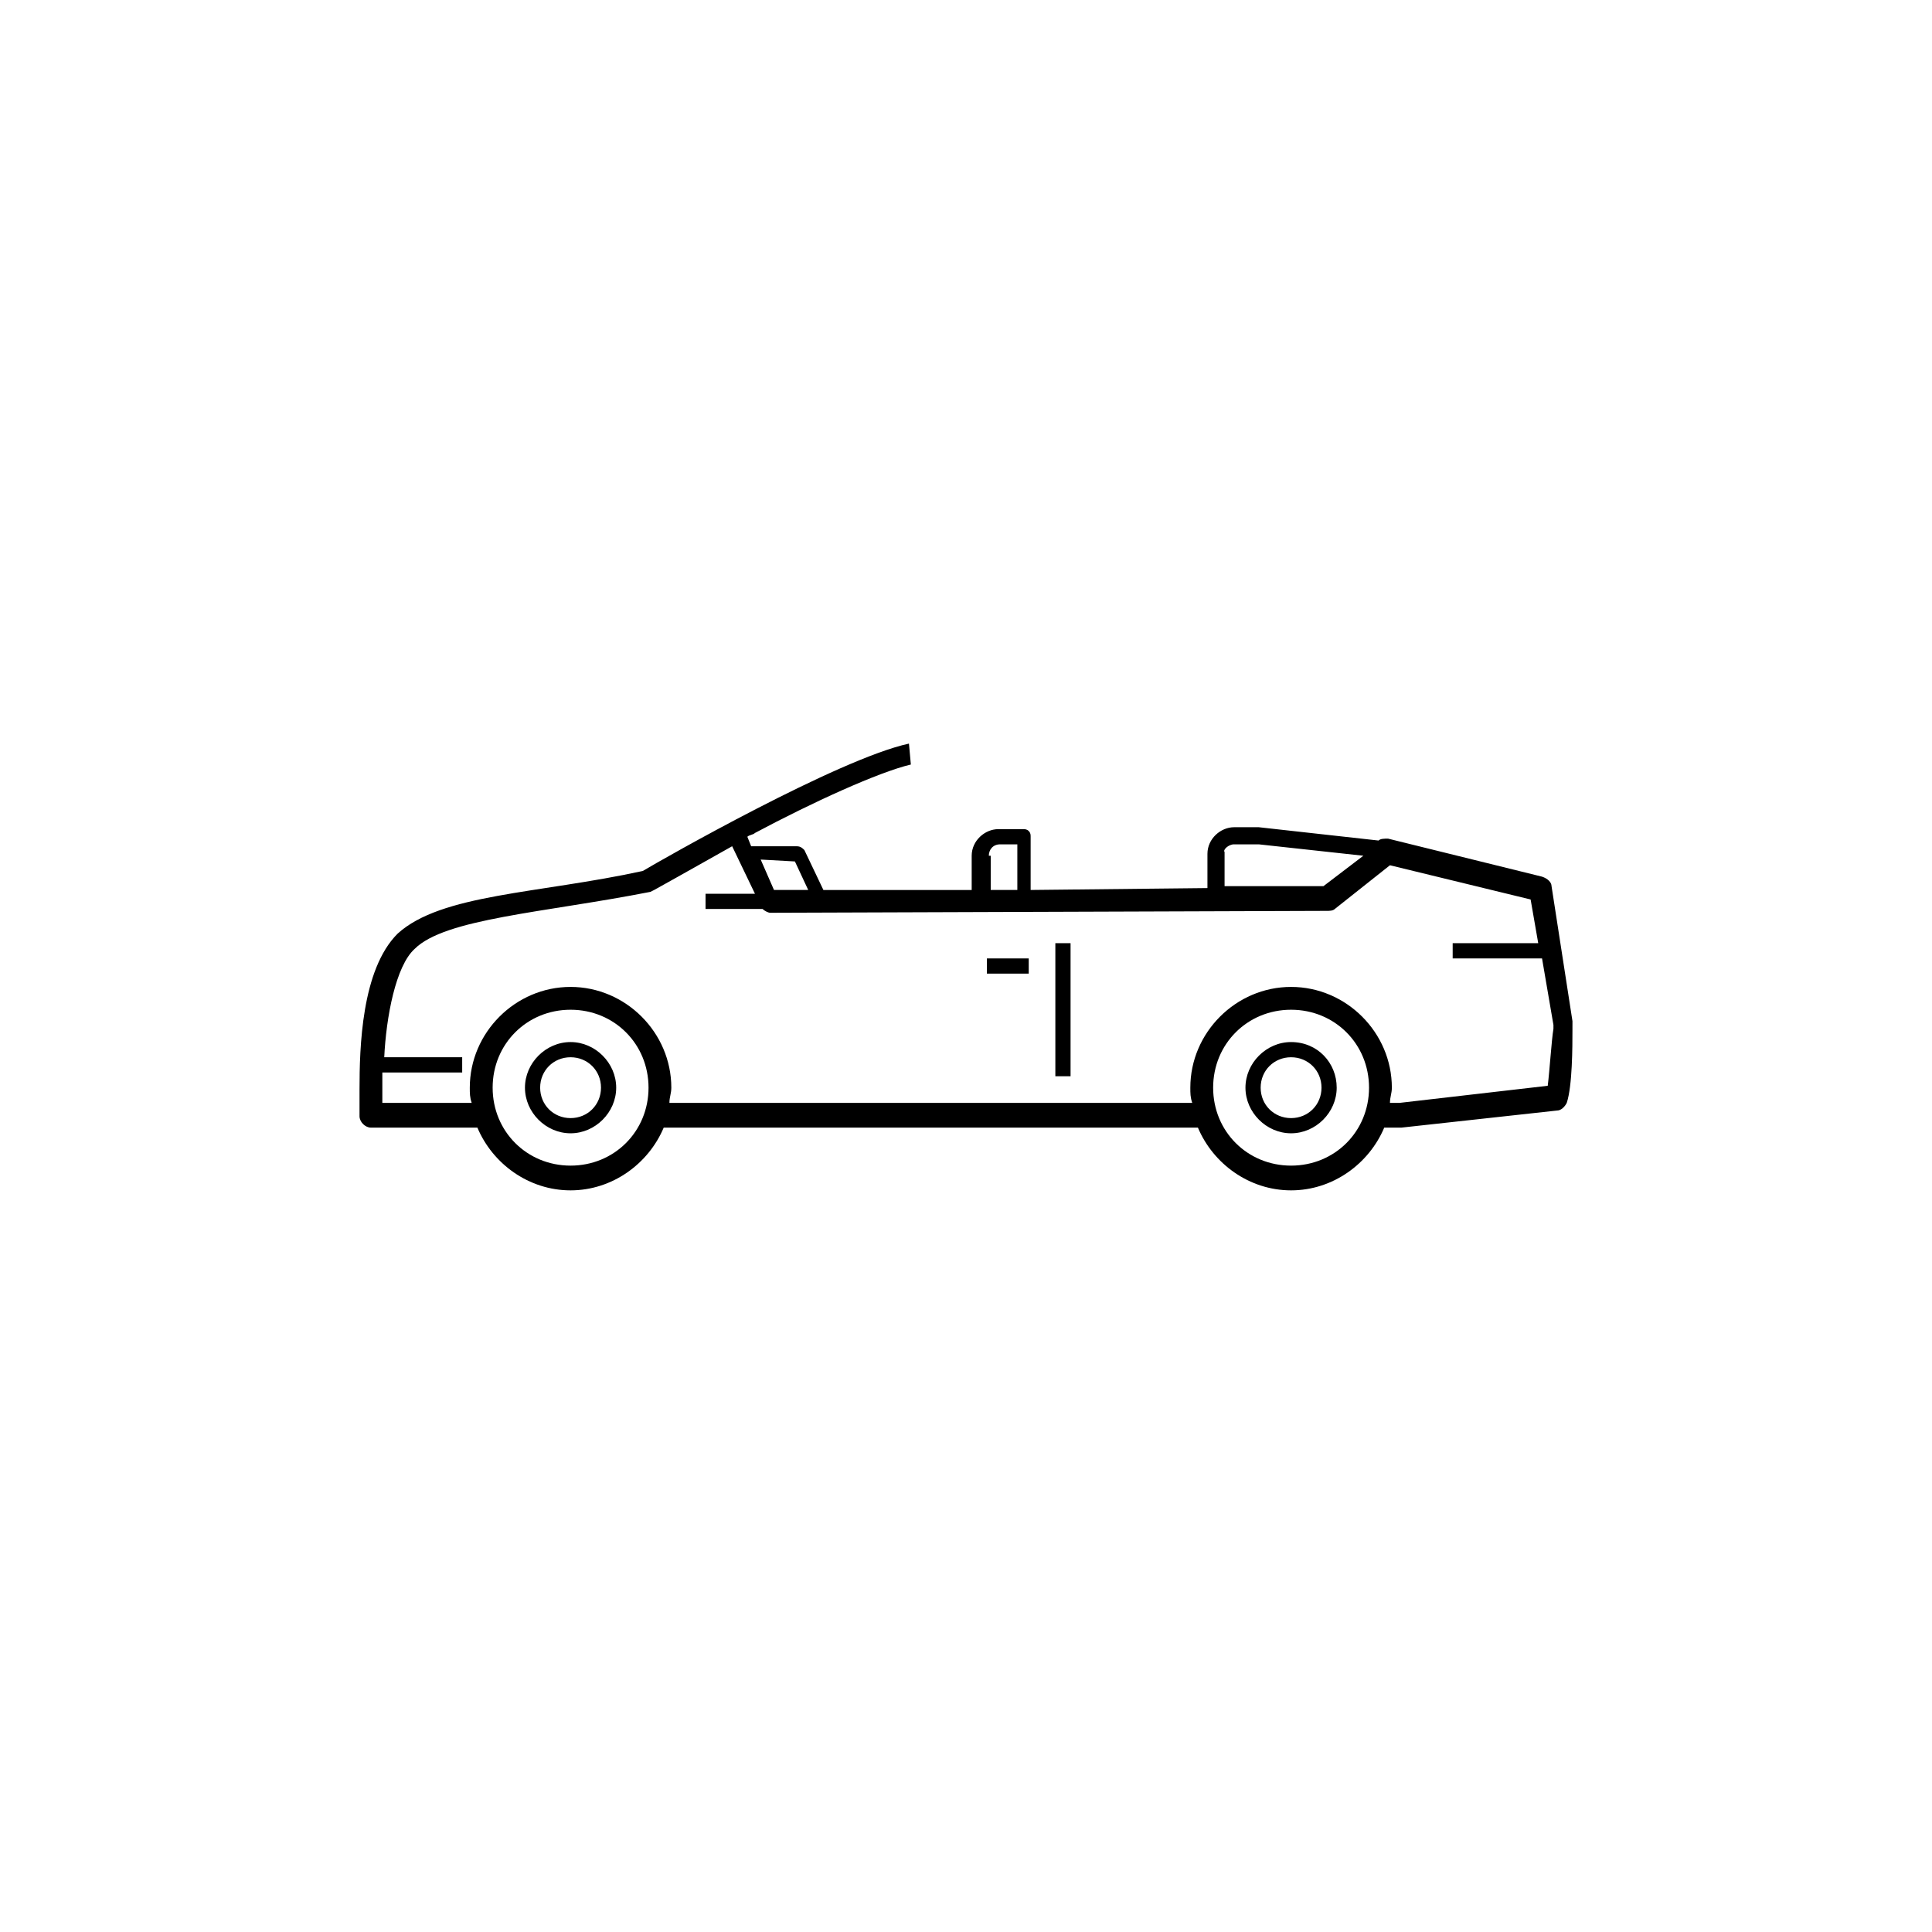
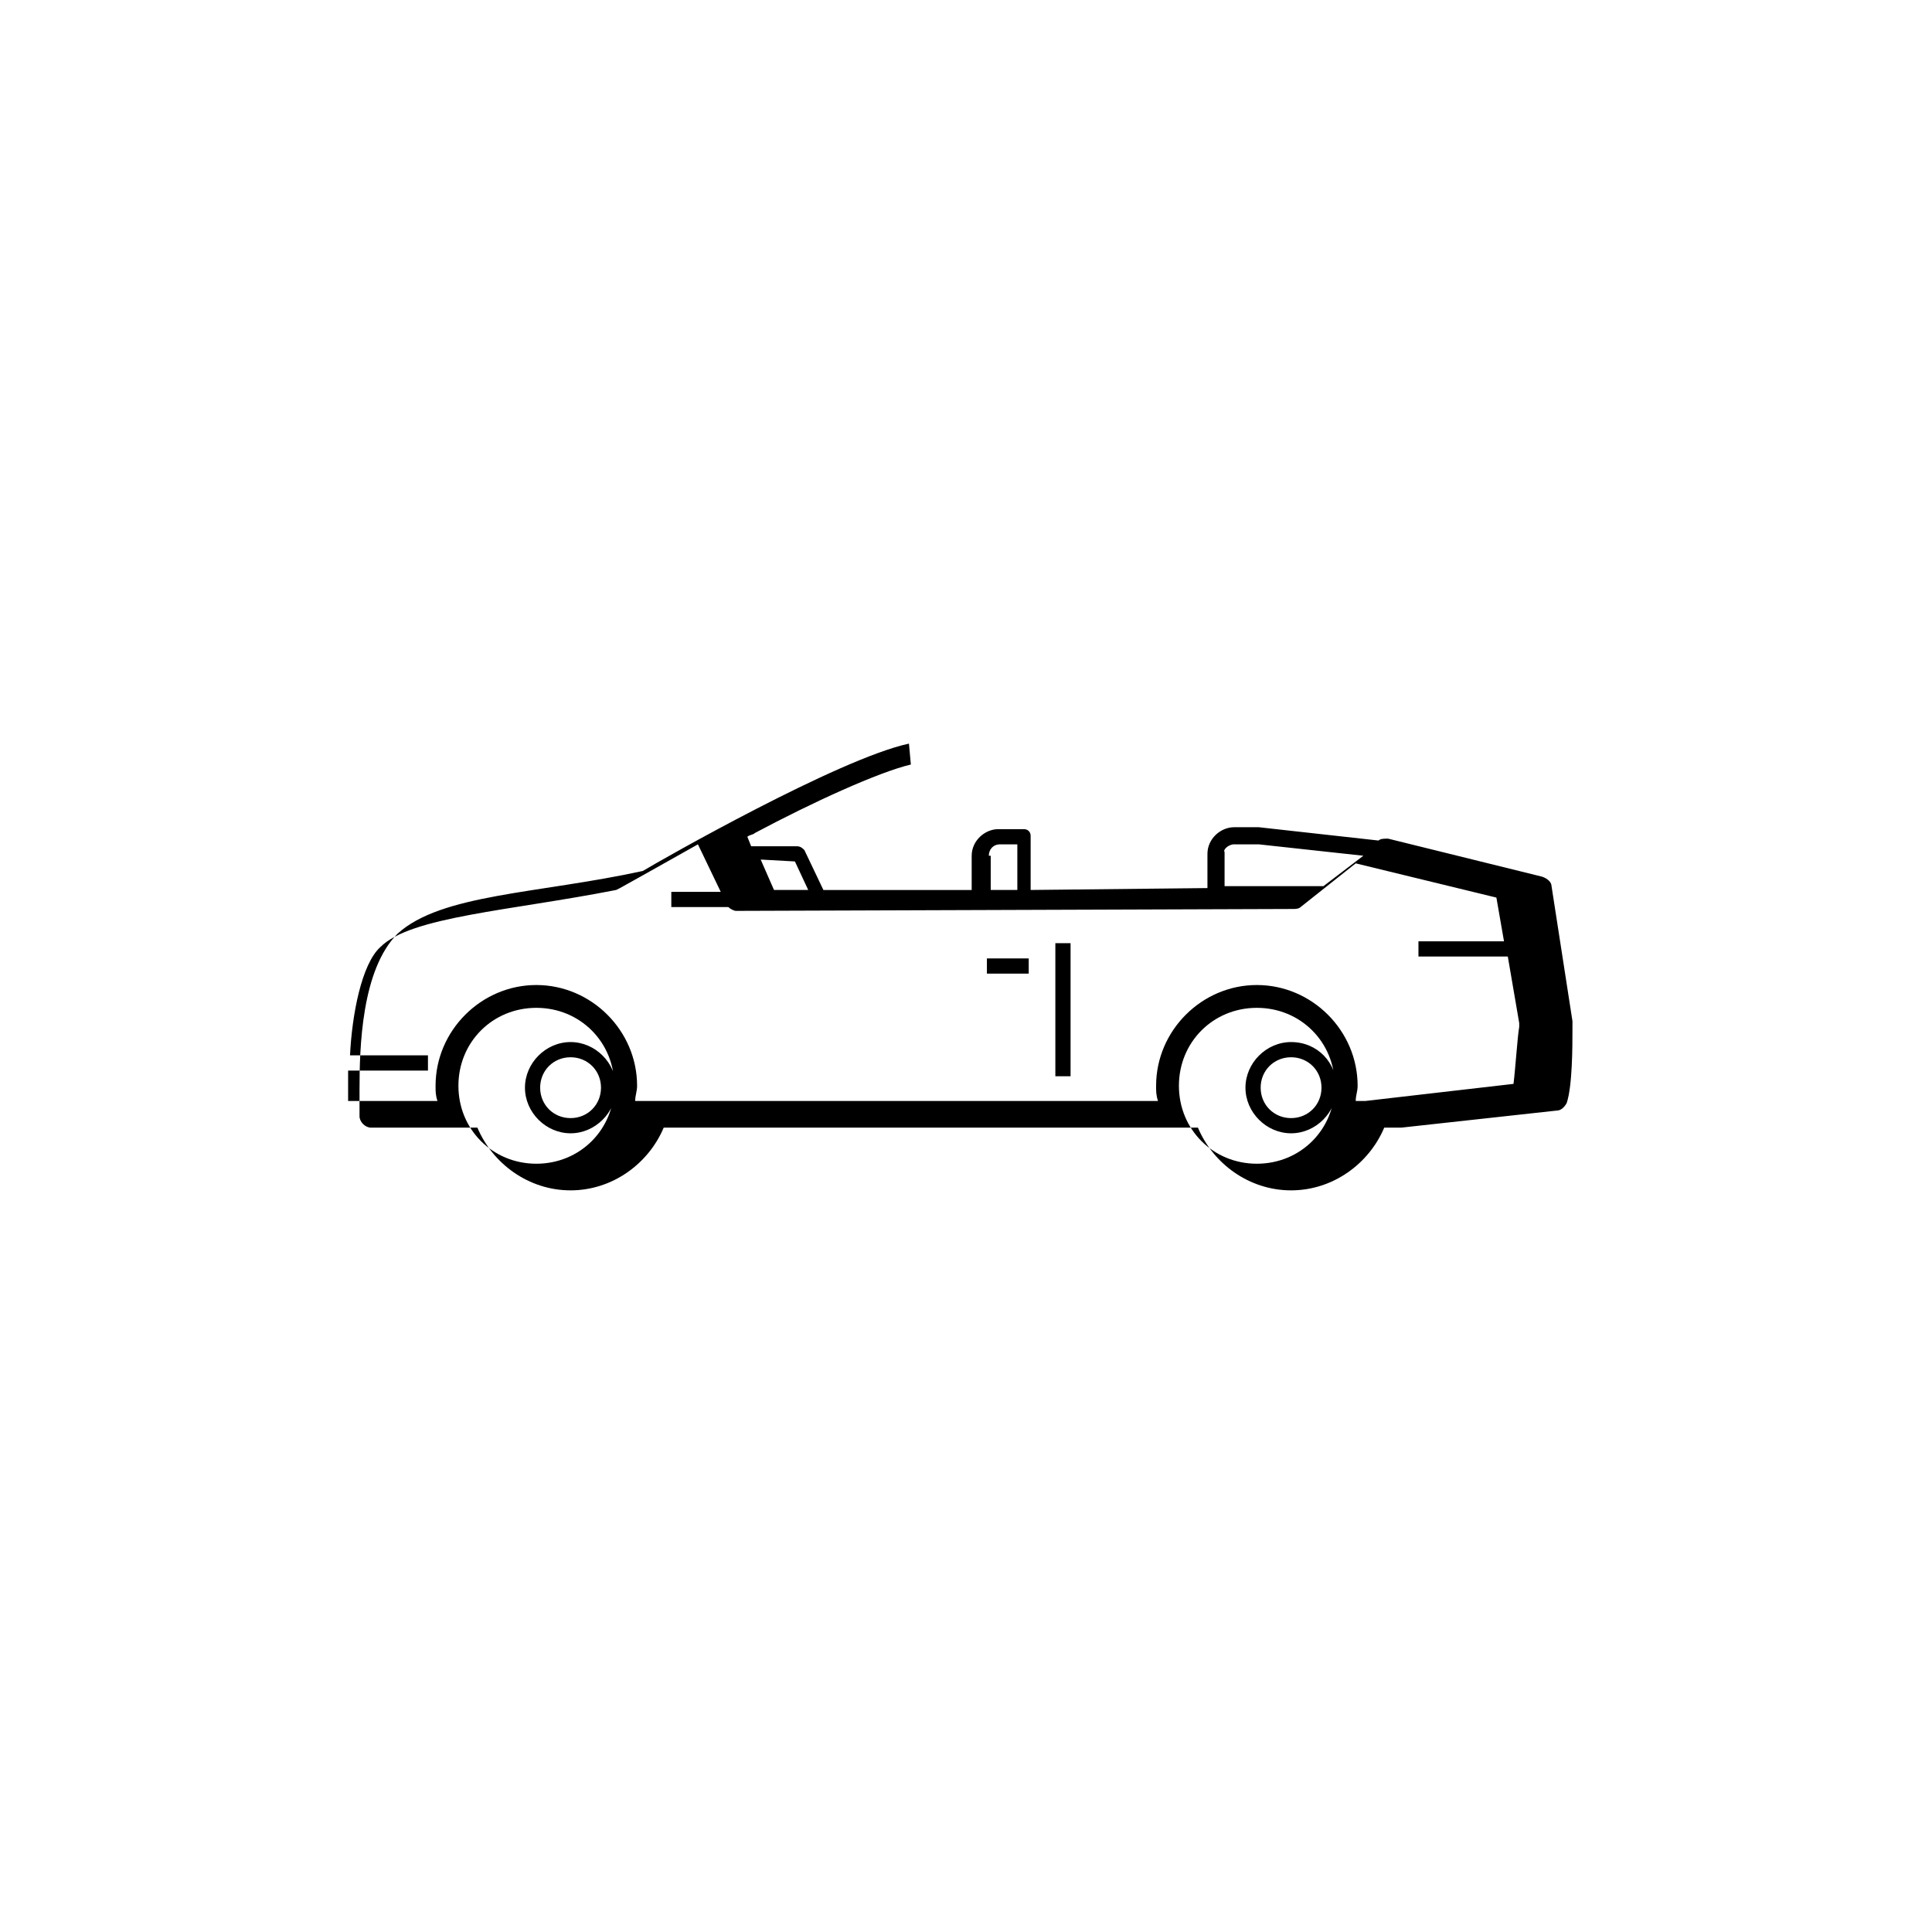
<svg xmlns="http://www.w3.org/2000/svg" fill="#000000" width="800px" height="800px" version="1.1" viewBox="144 144 512 512">
-   <path d="m405.54 402.02h11.082v-4.031h-11.082zm80.609 18.137c-6.551 0-12.09 5.543-12.09 12.09 0 6.551 5.543 12.09 12.09 12.09 6.551 0 12.09-5.543 12.09-12.09 0.004-6.551-5.035-12.09-12.09-12.09zm0 20.152c-4.535 0-8.062-3.527-8.062-8.062 0-4.535 3.527-8.062 8.062-8.062 4.535 0 8.062 3.527 8.062 8.062 0 4.535-3.527 8.062-8.062 8.062zm-190.94-20.152c-6.551 0-12.09 5.543-12.09 12.09 0 6.551 5.543 12.09 12.09 12.09 6.551 0 12.09-5.543 12.09-12.09 0-6.551-5.543-12.09-12.09-12.09zm0 20.152c-4.535 0-8.062-3.527-8.062-8.062 0-4.535 3.527-8.062 8.062-8.062 4.535 0 8.062 3.527 8.062 8.062-0.004 4.535-3.527 8.062-8.062 8.062zm128.47-11.086h4.031v-35.266h-4.031zm137.04-14.609-5.543-35.77c0-1.008-1.008-2.016-2.519-2.519l-40.809-10.078c-1.008 0-2.016 0-2.519 0.504l-31.738-3.527h-6.551c-3.527 0-7.055 3.023-7.055 7.055v9.07l-46.855 0.504v-14.105c0-0.504 0-1.008-0.504-1.512-0.504-0.504-1.008-0.504-1.512-0.504h-6.551c-3.527 0-7.055 3.023-7.055 7.055v9.07h-39.297l-5.039-10.578c-0.504-0.504-1.008-1.008-2.016-1.008h-12.09l-1.008-2.519c0.504-0.504 1.512-0.504 2.016-1.008 15.113-8.062 32.746-16.121 41.312-18.137l-0.504-5.543c-18.641 4.031-65.496 30.73-70.535 33.754-27.711 6.047-53.402 6.047-64.992 16.625-9.574 9.574-10.078 30.23-10.078 41.312v7.055c0 1.512 1.512 3.023 3.023 3.023h28.215c4.031 9.574 13.602 16.625 24.688 16.625 11.082 0 20.656-7.055 24.688-16.625h141.57c4.031 9.574 13.602 16.625 24.688 16.625 11.082 0 20.656-7.055 24.688-16.625h4.535l41.312-4.535c1.008 0 2.016-1.008 2.519-2.016 1.512-4.535 1.512-15.113 1.512-19.145zm-89.68-46.855h6.551l27.711 3.023-10.578 8.062h-26.199v-9.07c-0.508-0.504 1.004-2.016 2.516-2.016zm-64.992 3.023c0-1.512 1.008-3.023 3.023-3.023h4.535v12.094h-7.055v-9.07zm-51.387 1.512 3.527 7.559h-9.07l-3.527-8.062zm-59.449 80.609c-11.586 0-20.656-9.07-20.656-20.656 0-11.586 9.07-20.656 20.656-20.656 11.586 0 20.656 9.07 20.656 20.656 0 11.586-9.07 20.656-20.656 20.656zm190.94 0c-11.586 0-20.656-9.07-20.656-20.656 0-11.586 9.07-20.656 20.656-20.656 11.586 0 20.656 9.07 20.656 20.656 0 11.586-9.066 20.656-20.656 20.656zm68.016-21.16-39.297 4.535h-2.519c0-1.512 0.504-2.519 0.504-4.031 0-14.609-12.09-26.703-26.703-26.703-14.609 0-26.703 12.09-26.703 26.703 0 1.512 0 2.519 0.504 4.031h-138.55c0-1.512 0.504-2.519 0.504-4.031 0-14.609-12.09-26.703-26.703-26.703-14.609 0-26.703 12.09-26.703 26.703 0 1.512 0 2.519 0.504 4.031h-23.68v-4.031-4.031h21.16v-4.031h-20.656c0.504-10.578 3.023-24.184 8.062-28.719 8.062-8.062 34.258-9.574 62.473-15.113l1.008-0.504s9.07-5.039 20.656-11.586l6.047 12.594h-13.098v4.031h15.113c0.504 0.504 1.512 1.008 2.016 1.008l147.62-0.504c0.504 0 1.512 0 2.016-0.504l14.609-11.586 37.281 9.07 2.016 11.586h-22.672v4.031h23.68l3.023 17.633v1.008c-0.504 3.023-1.008 11.082-1.512 15.113z" />
+   <path d="m405.54 402.02h11.082v-4.031h-11.082zm80.609 18.137c-6.551 0-12.09 5.543-12.09 12.09 0 6.551 5.543 12.09 12.09 12.09 6.551 0 12.09-5.543 12.09-12.09 0.004-6.551-5.035-12.09-12.09-12.09zm0 20.152c-4.535 0-8.062-3.527-8.062-8.062 0-4.535 3.527-8.062 8.062-8.062 4.535 0 8.062 3.527 8.062 8.062 0 4.535-3.527 8.062-8.062 8.062zm-190.94-20.152c-6.551 0-12.09 5.543-12.09 12.09 0 6.551 5.543 12.09 12.09 12.09 6.551 0 12.09-5.543 12.09-12.09 0-6.551-5.543-12.09-12.09-12.09zm0 20.152c-4.535 0-8.062-3.527-8.062-8.062 0-4.535 3.527-8.062 8.062-8.062 4.535 0 8.062 3.527 8.062 8.062-0.004 4.535-3.527 8.062-8.062 8.062zm128.47-11.086h4.031v-35.266h-4.031zm137.04-14.609-5.543-35.77c0-1.008-1.008-2.016-2.519-2.519l-40.809-10.078c-1.008 0-2.016 0-2.519 0.504l-31.738-3.527h-6.551c-3.527 0-7.055 3.023-7.055 7.055v9.07l-46.855 0.504v-14.105c0-0.504 0-1.008-0.504-1.512-0.504-0.504-1.008-0.504-1.512-0.504h-6.551c-3.527 0-7.055 3.023-7.055 7.055v9.07h-39.297l-5.039-10.578c-0.504-0.504-1.008-1.008-2.016-1.008h-12.09l-1.008-2.519c0.504-0.504 1.512-0.504 2.016-1.008 15.113-8.062 32.746-16.121 41.312-18.137l-0.504-5.543c-18.641 4.031-65.496 30.73-70.535 33.754-27.711 6.047-53.402 6.047-64.992 16.625-9.574 9.574-10.078 30.23-10.078 41.312v7.055c0 1.512 1.512 3.023 3.023 3.023h28.215c4.031 9.574 13.602 16.625 24.688 16.625 11.082 0 20.656-7.055 24.688-16.625h141.57c4.031 9.574 13.602 16.625 24.688 16.625 11.082 0 20.656-7.055 24.688-16.625h4.535l41.312-4.535c1.008 0 2.016-1.008 2.519-2.016 1.512-4.535 1.512-15.113 1.512-19.145zm-89.68-46.855h6.551l27.711 3.023-10.578 8.062h-26.199v-9.07c-0.508-0.504 1.004-2.016 2.516-2.016zm-64.992 3.023c0-1.512 1.008-3.023 3.023-3.023h4.535v12.094h-7.055v-9.07zm-51.387 1.512 3.527 7.559h-9.07l-3.527-8.062m-59.449 80.609c-11.586 0-20.656-9.07-20.656-20.656 0-11.586 9.07-20.656 20.656-20.656 11.586 0 20.656 9.07 20.656 20.656 0 11.586-9.07 20.656-20.656 20.656zm190.94 0c-11.586 0-20.656-9.07-20.656-20.656 0-11.586 9.07-20.656 20.656-20.656 11.586 0 20.656 9.07 20.656 20.656 0 11.586-9.066 20.656-20.656 20.656zm68.016-21.16-39.297 4.535h-2.519c0-1.512 0.504-2.519 0.504-4.031 0-14.609-12.09-26.703-26.703-26.703-14.609 0-26.703 12.09-26.703 26.703 0 1.512 0 2.519 0.504 4.031h-138.55c0-1.512 0.504-2.519 0.504-4.031 0-14.609-12.09-26.703-26.703-26.703-14.609 0-26.703 12.09-26.703 26.703 0 1.512 0 2.519 0.504 4.031h-23.68v-4.031-4.031h21.16v-4.031h-20.656c0.504-10.578 3.023-24.184 8.062-28.719 8.062-8.062 34.258-9.574 62.473-15.113l1.008-0.504s9.07-5.039 20.656-11.586l6.047 12.594h-13.098v4.031h15.113c0.504 0.504 1.512 1.008 2.016 1.008l147.62-0.504c0.504 0 1.512 0 2.016-0.504l14.609-11.586 37.281 9.07 2.016 11.586h-22.672v4.031h23.68l3.023 17.633v1.008c-0.504 3.023-1.008 11.082-1.512 15.113z" />
</svg>